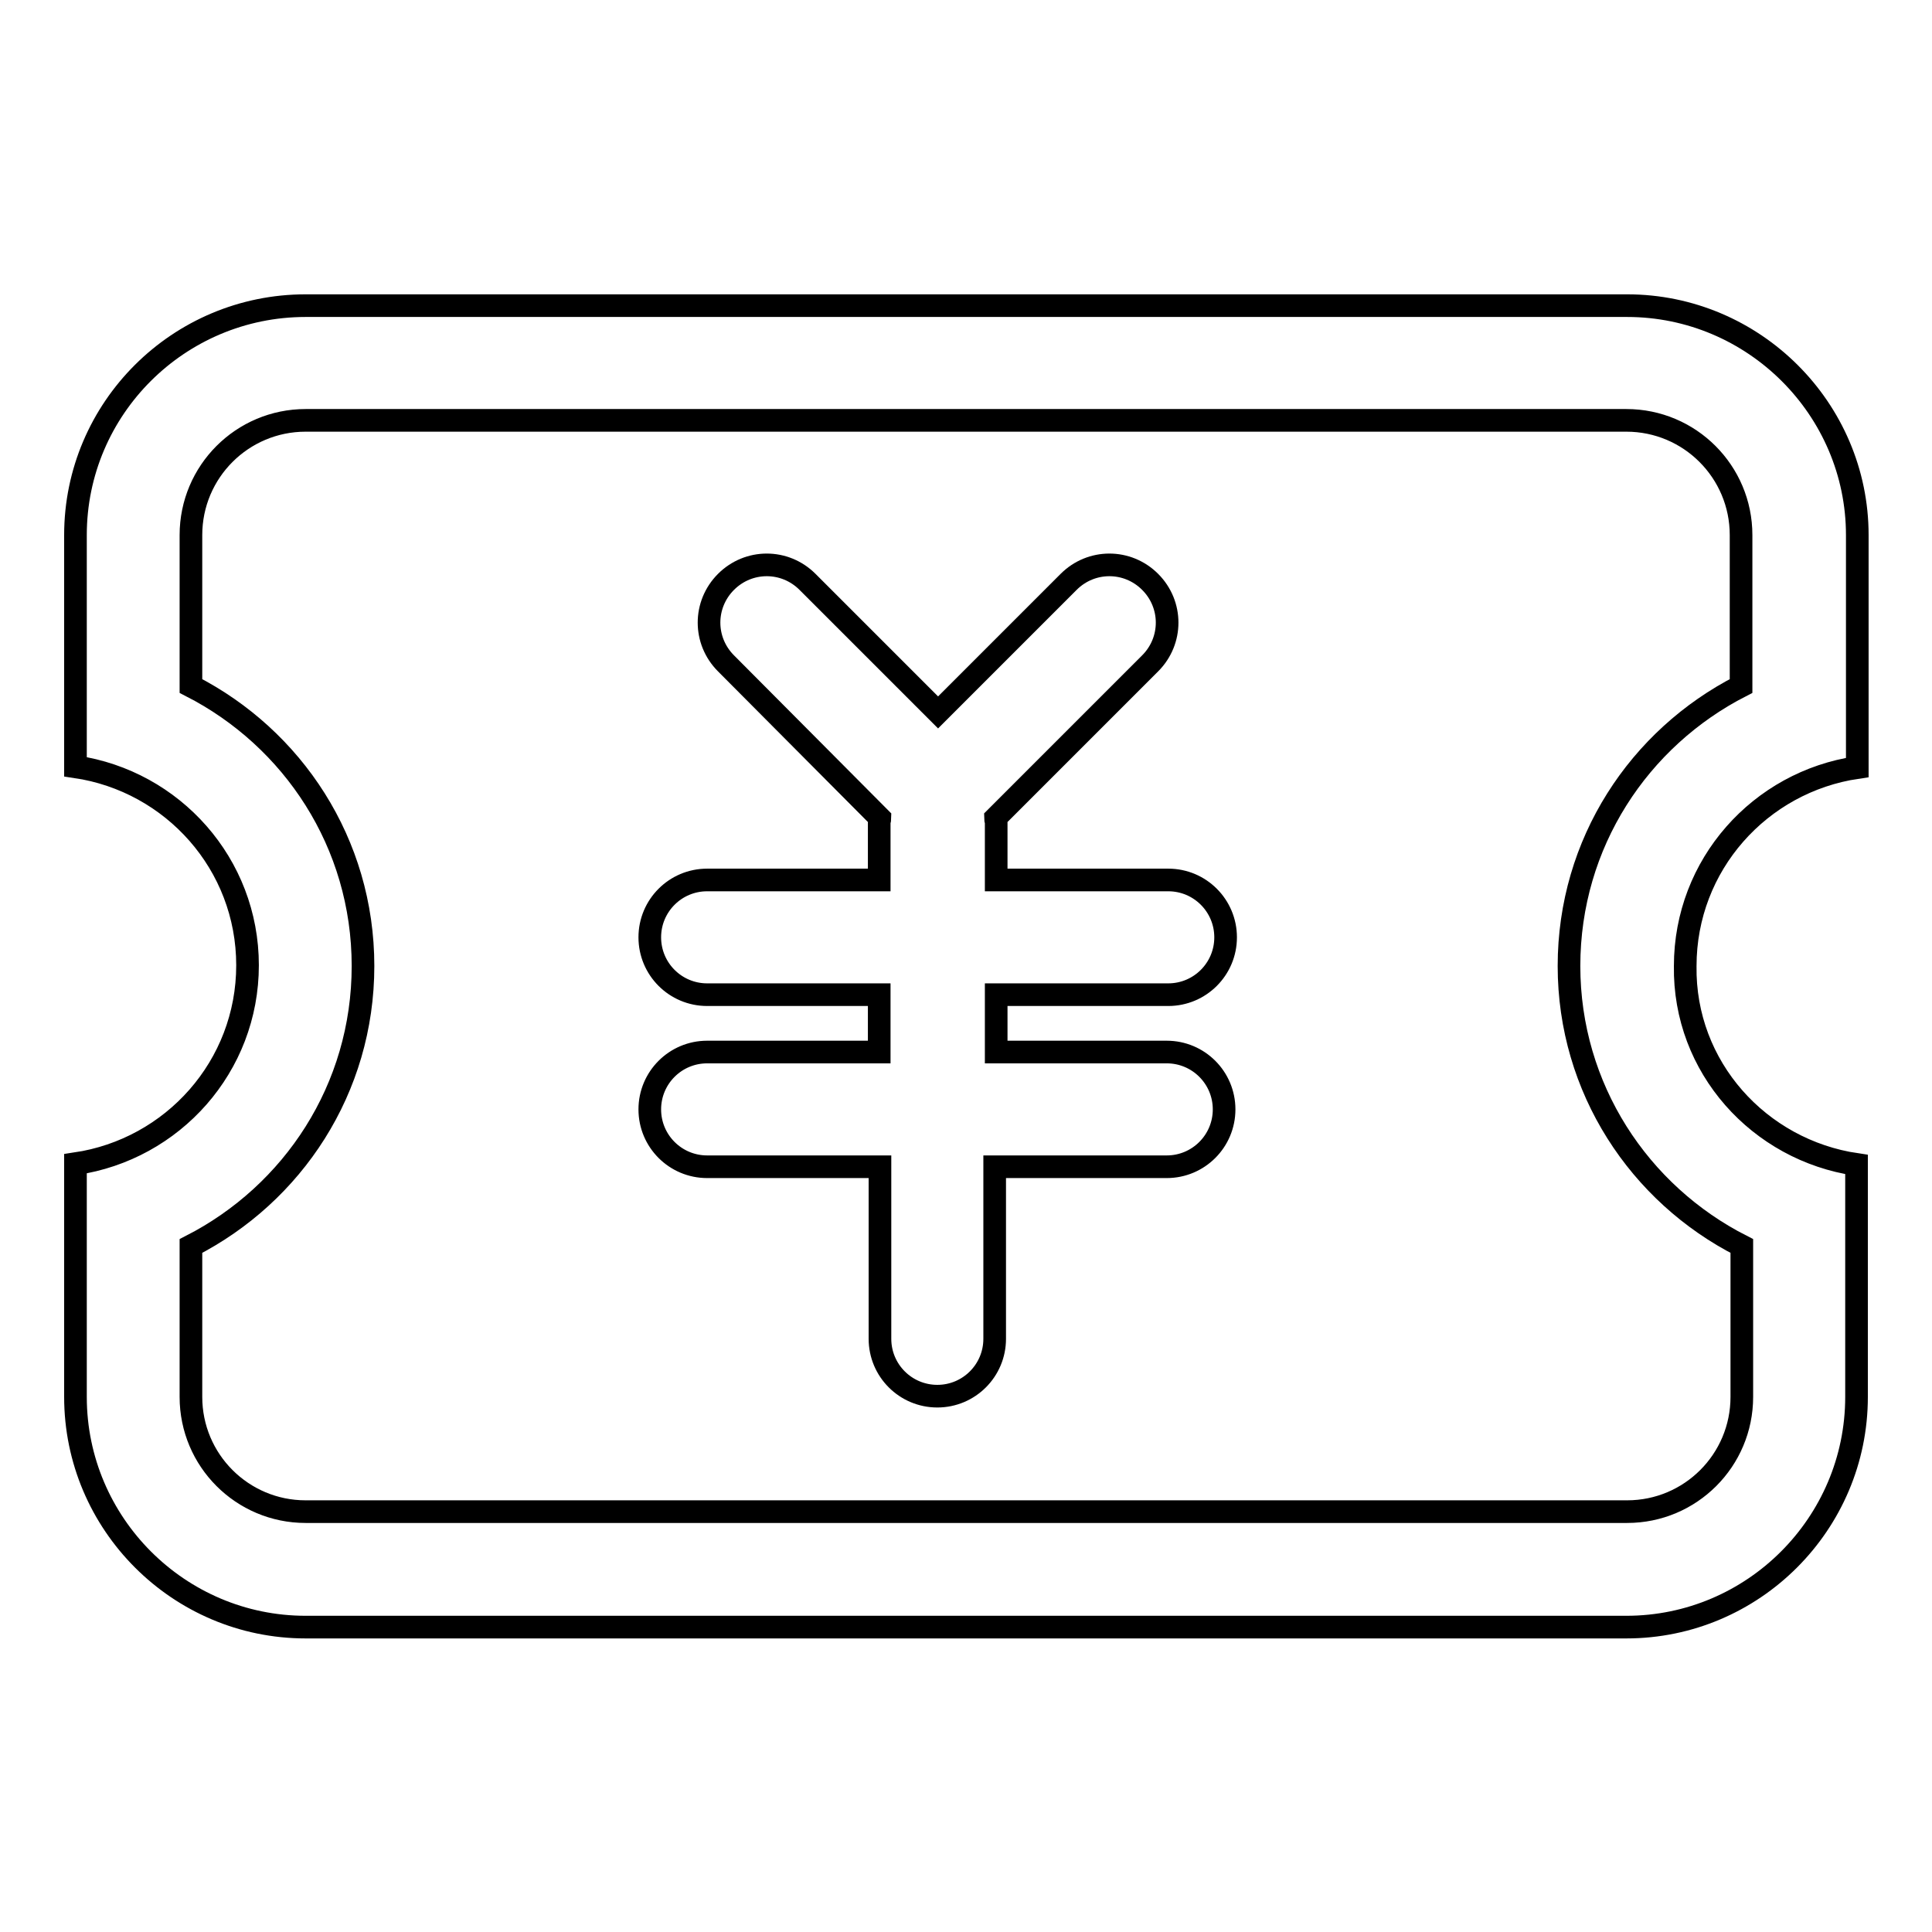
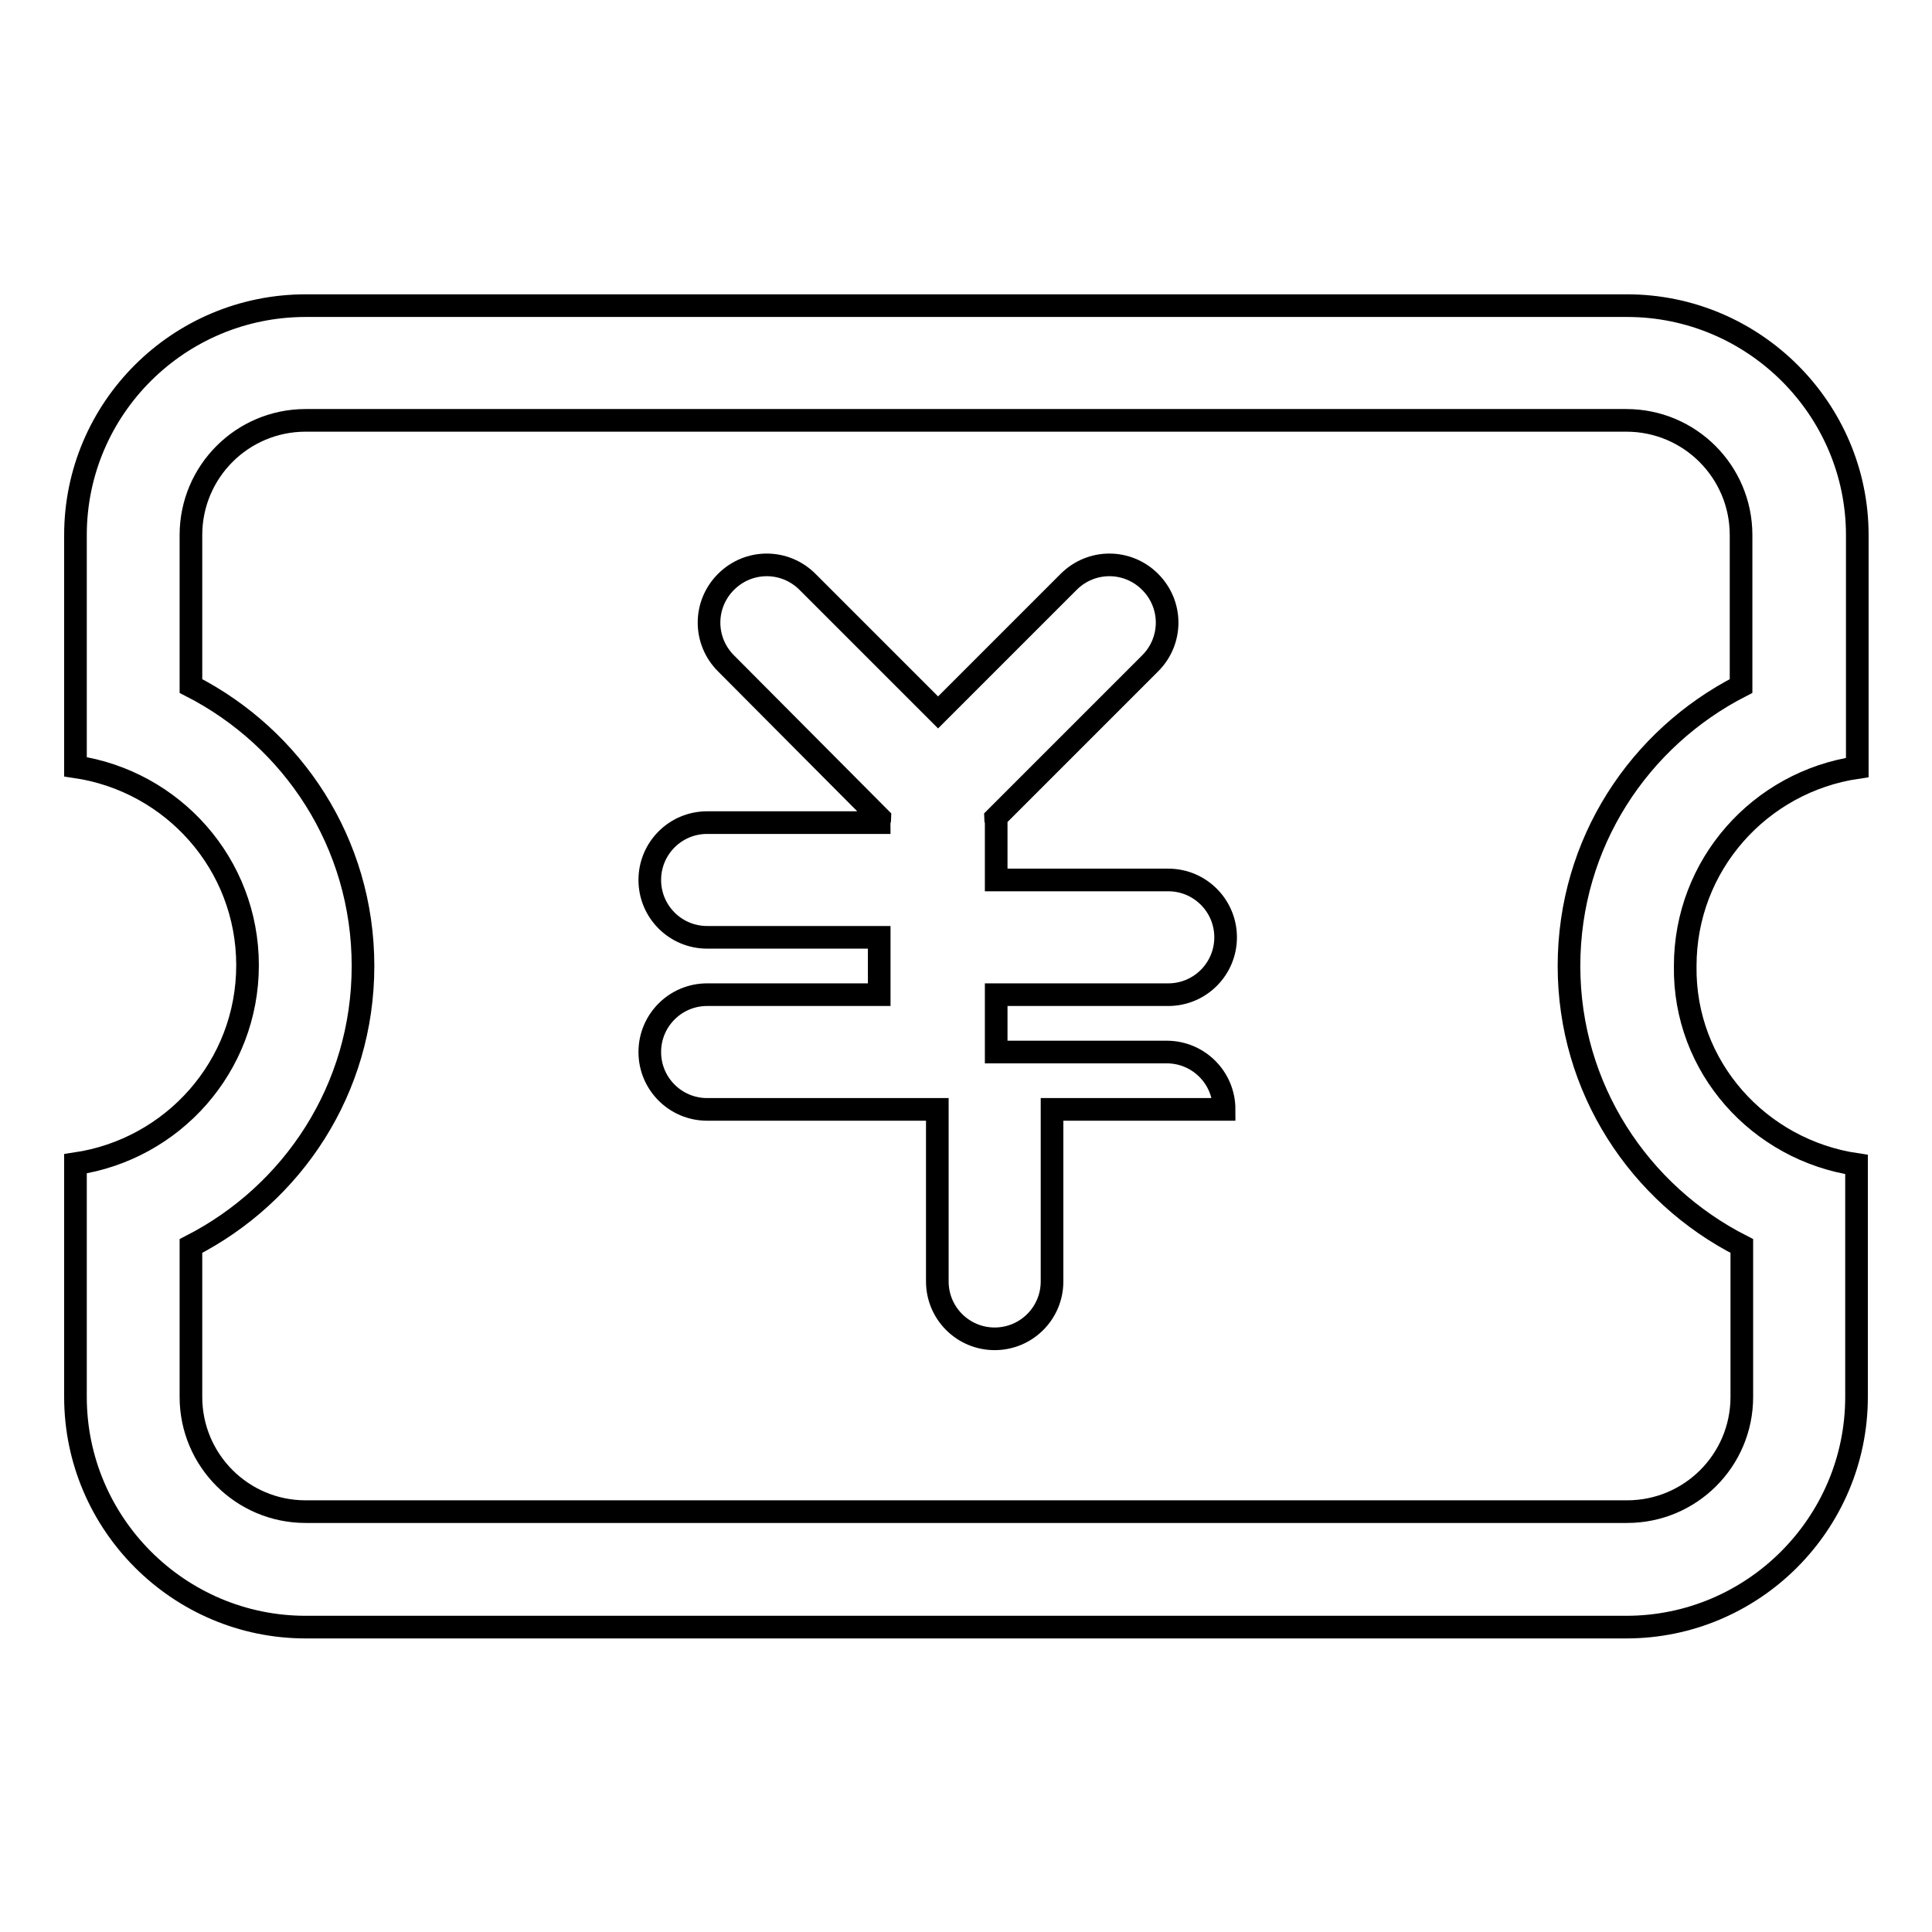
<svg xmlns="http://www.w3.org/2000/svg" version="1.1" x="0px" y="0px" viewBox="0 0 256 256" enable-background="new 0 0 256 256" xml:space="preserve">
  <g>
    <g>
-       <path stroke-width="3" fill-opacity="0" stroke="#000000" d="M246,154.3v15.2l0,0v15.6c0,16.8-13.7,30.5-30.5,30.5H40.5c-16.8,0-30.5-13.7-30.5-30.5v-30.5l0,0v-0.4c12.9-1.9,22.8-12.9,22.8-26.3c0-13.4-9.9-24.4-22.8-26.3v-0.4l0,0V70.9c0-16.8,13.7-30.4,30.5-30.4h175.1c16.8,0,30.5,13.7,30.5,30.4v15.6l0,0v15.2c-12.9,1.9-22.8,12.9-22.8,26.3C223.1,141.4,233.1,152.4,246,154.3z M207.9,128c0-16.3,9.3-30.2,22.8-37.1v-20c0-8.4-6.8-15.2-15.2-15.2H40.5c-8.4,0-15.2,6.8-15.2,15.2v20c13.5,6.9,22.8,20.8,22.8,37.1c0,16.3-9.3,30.2-22.8,37.1v20c0,8.4,6.8,15.2,15.2,15.2h175.1c8.4,0,15.2-6.8,15.2-15.2v-20C217.2,158.2,207.9,144.2,207.9,128z M154.6,139.4c4.2,0,7.6,3.4,7.6,7.6c0,4.2-3.4,7.6-7.6,7.6h-22.8v22.8c0,4.2-3.4,7.6-7.6,7.6c-4.2,0-7.6-3.4-7.6-7.6v-22.8H93.7c-4.2,0-7.6-3.4-7.6-7.6c0-4.2,3.4-7.6,7.6-7.6h22.8v-7.6H93.7c-4.2,0-7.6-3.4-7.6-7.6c0-4.2,3.4-7.6,7.6-7.6h22.8V109c0-0.2,0.1-0.4,0.1-0.6L96.2,87.9c-3-3-3-7.8,0-10.8c3-3,7.8-3,10.8,0l17.3,17.3l17.3-17.3c3-3,7.8-3,10.8,0c3,3,3,7.8,0,10.8l-20.5,20.5c0,0.2,0.1,0.4,0.1,0.6v7.6h22.8c4.2,0,7.6,3.4,7.6,7.6c0,4.2-3.4,7.6-7.6,7.6h-22.8v7.6H154.6L154.6,139.4z" />
+       <path stroke-width="3" fill-opacity="0" stroke="#000000" d="M246,154.3v15.2l0,0v15.6c0,16.8-13.7,30.5-30.5,30.5H40.5c-16.8,0-30.5-13.7-30.5-30.5v-30.5l0,0v-0.4c12.9-1.9,22.8-12.9,22.8-26.3c0-13.4-9.9-24.4-22.8-26.3v-0.4l0,0V70.9c0-16.8,13.7-30.4,30.5-30.4h175.1c16.8,0,30.5,13.7,30.5,30.4v15.6l0,0v15.2c-12.9,1.9-22.8,12.9-22.8,26.3C223.1,141.4,233.1,152.4,246,154.3z M207.9,128c0-16.3,9.3-30.2,22.8-37.1v-20c0-8.4-6.8-15.2-15.2-15.2H40.5c-8.4,0-15.2,6.8-15.2,15.2v20c13.5,6.9,22.8,20.8,22.8,37.1c0,16.3-9.3,30.2-22.8,37.1v20c0,8.4,6.8,15.2,15.2,15.2h175.1c8.4,0,15.2-6.8,15.2-15.2v-20C217.2,158.2,207.9,144.2,207.9,128z M154.6,139.4c4.2,0,7.6,3.4,7.6,7.6h-22.8v22.8c0,4.2-3.4,7.6-7.6,7.6c-4.2,0-7.6-3.4-7.6-7.6v-22.8H93.7c-4.2,0-7.6-3.4-7.6-7.6c0-4.2,3.4-7.6,7.6-7.6h22.8v-7.6H93.7c-4.2,0-7.6-3.4-7.6-7.6c0-4.2,3.4-7.6,7.6-7.6h22.8V109c0-0.2,0.1-0.4,0.1-0.6L96.2,87.9c-3-3-3-7.8,0-10.8c3-3,7.8-3,10.8,0l17.3,17.3l17.3-17.3c3-3,7.8-3,10.8,0c3,3,3,7.8,0,10.8l-20.5,20.5c0,0.2,0.1,0.4,0.1,0.6v7.6h22.8c4.2,0,7.6,3.4,7.6,7.6c0,4.2-3.4,7.6-7.6,7.6h-22.8v7.6H154.6L154.6,139.4z" />
    </g>
  </g>
</svg>